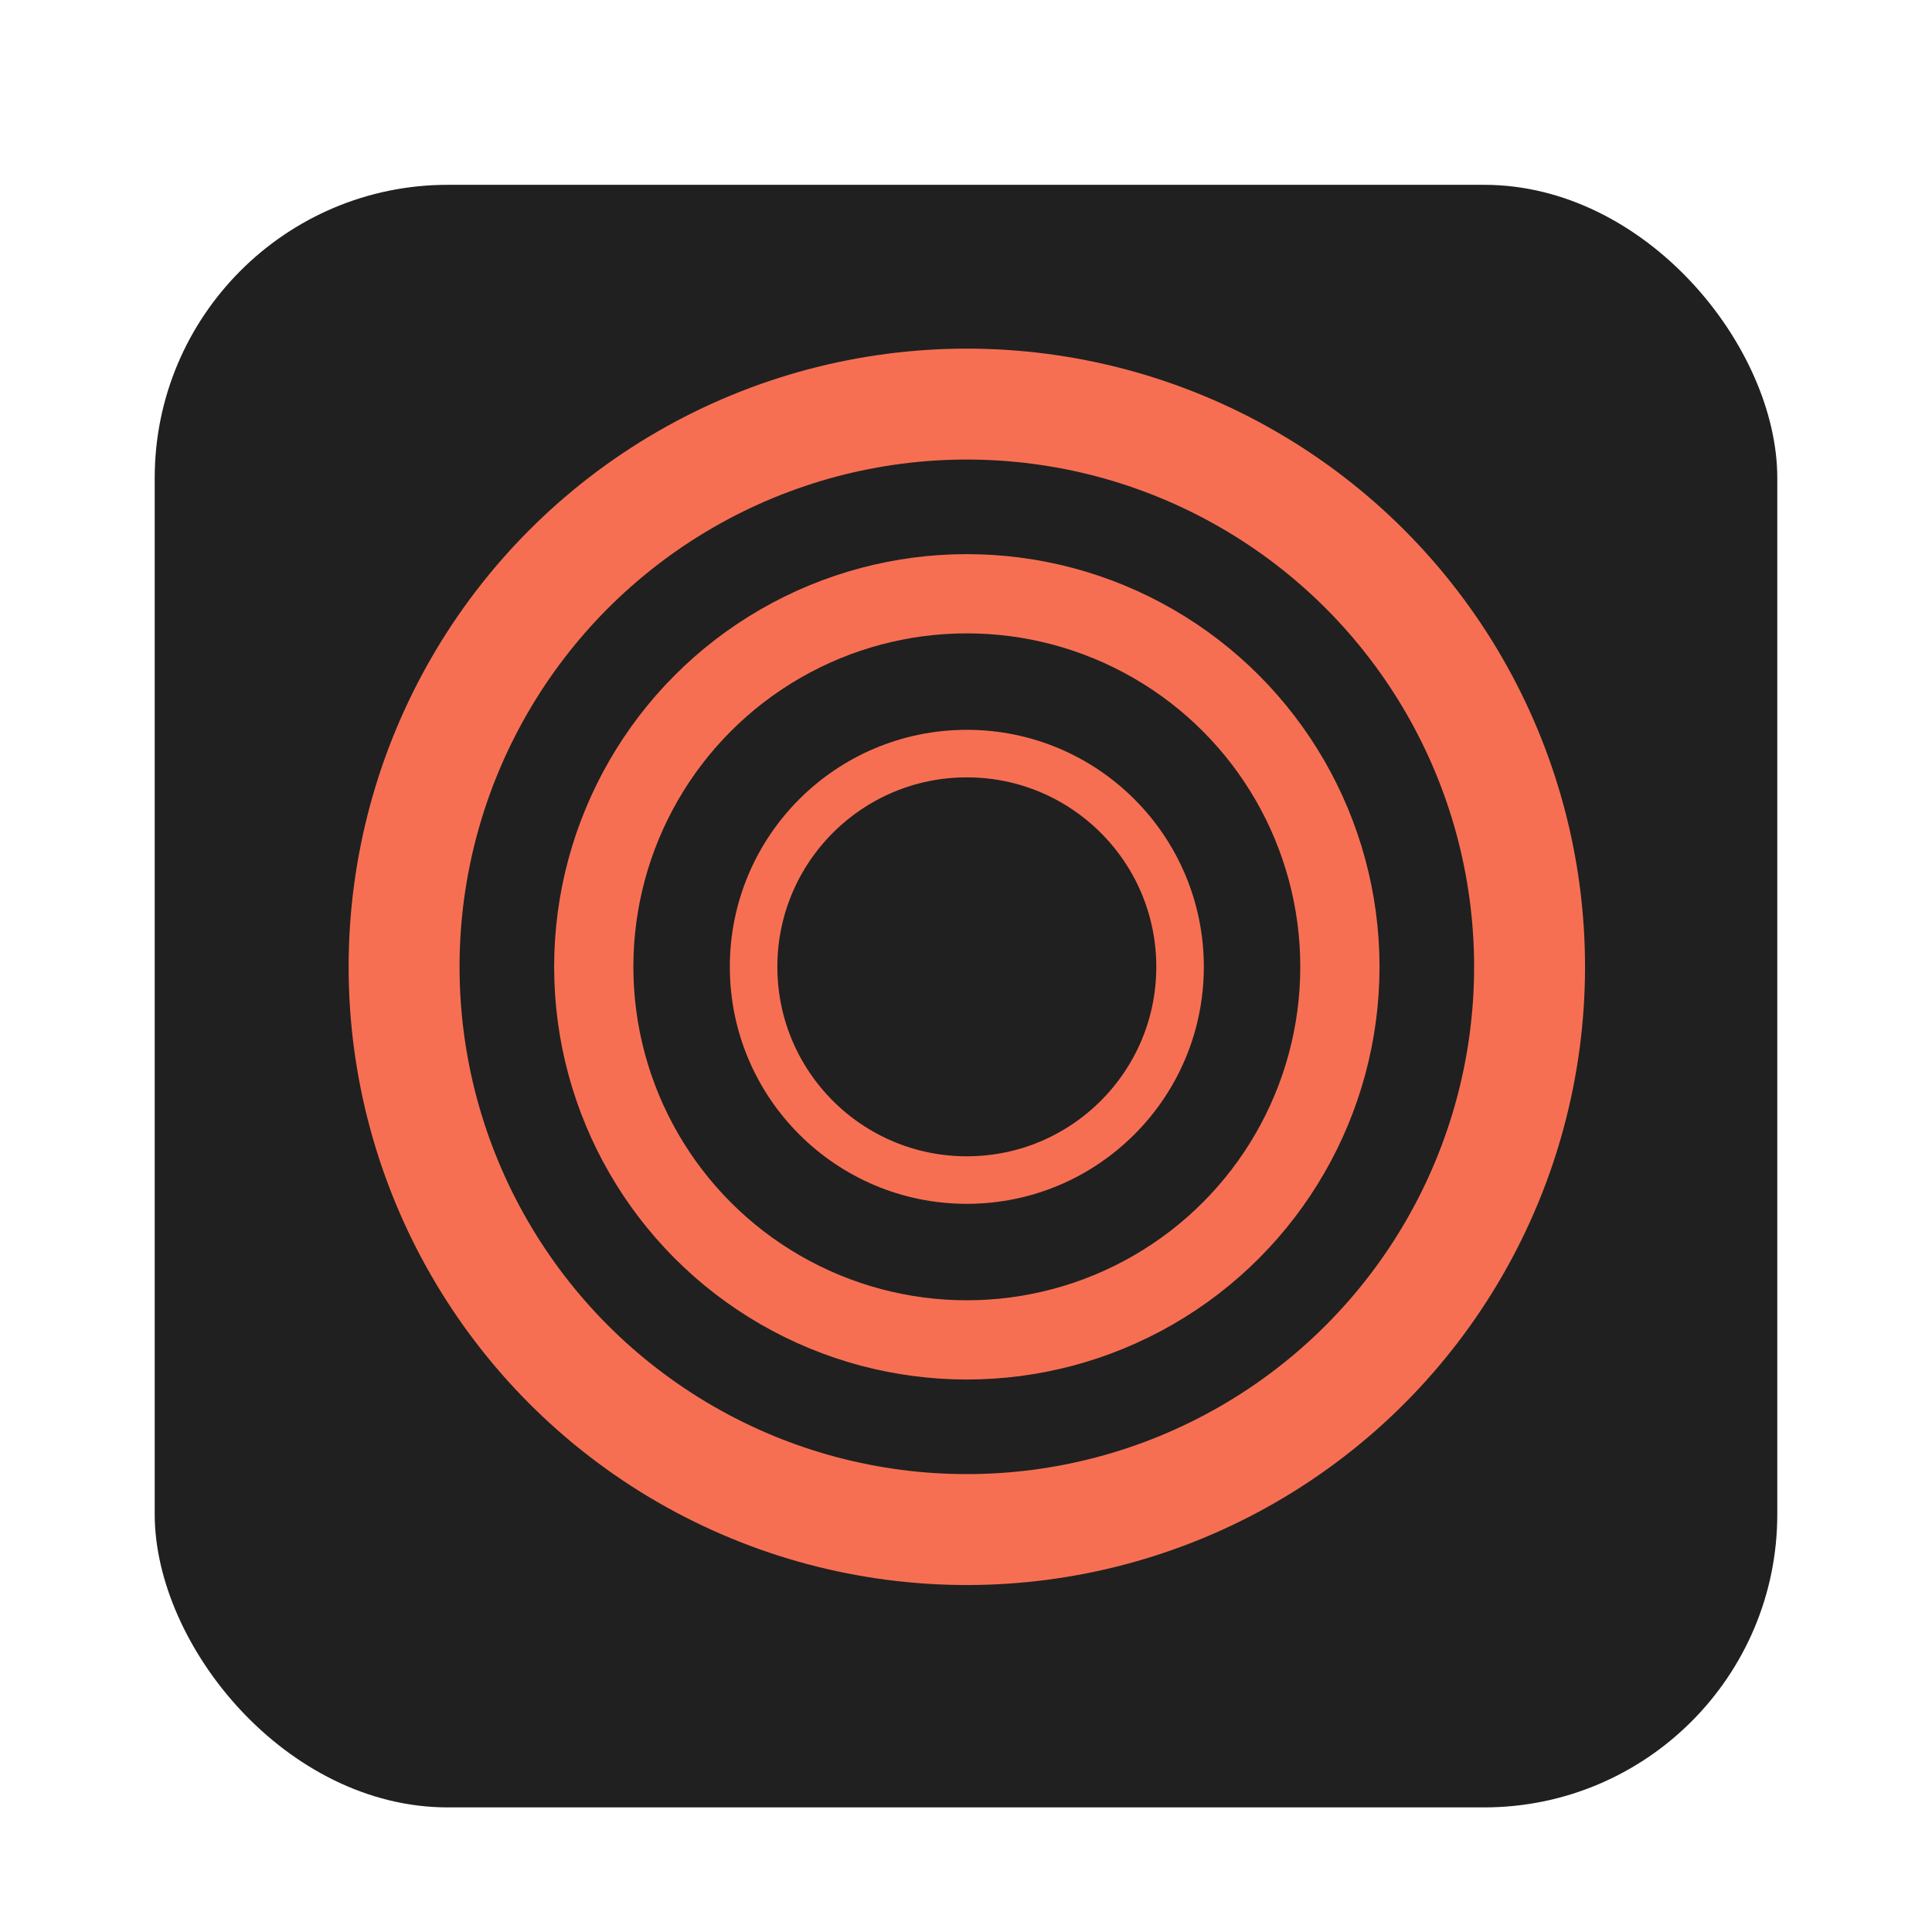
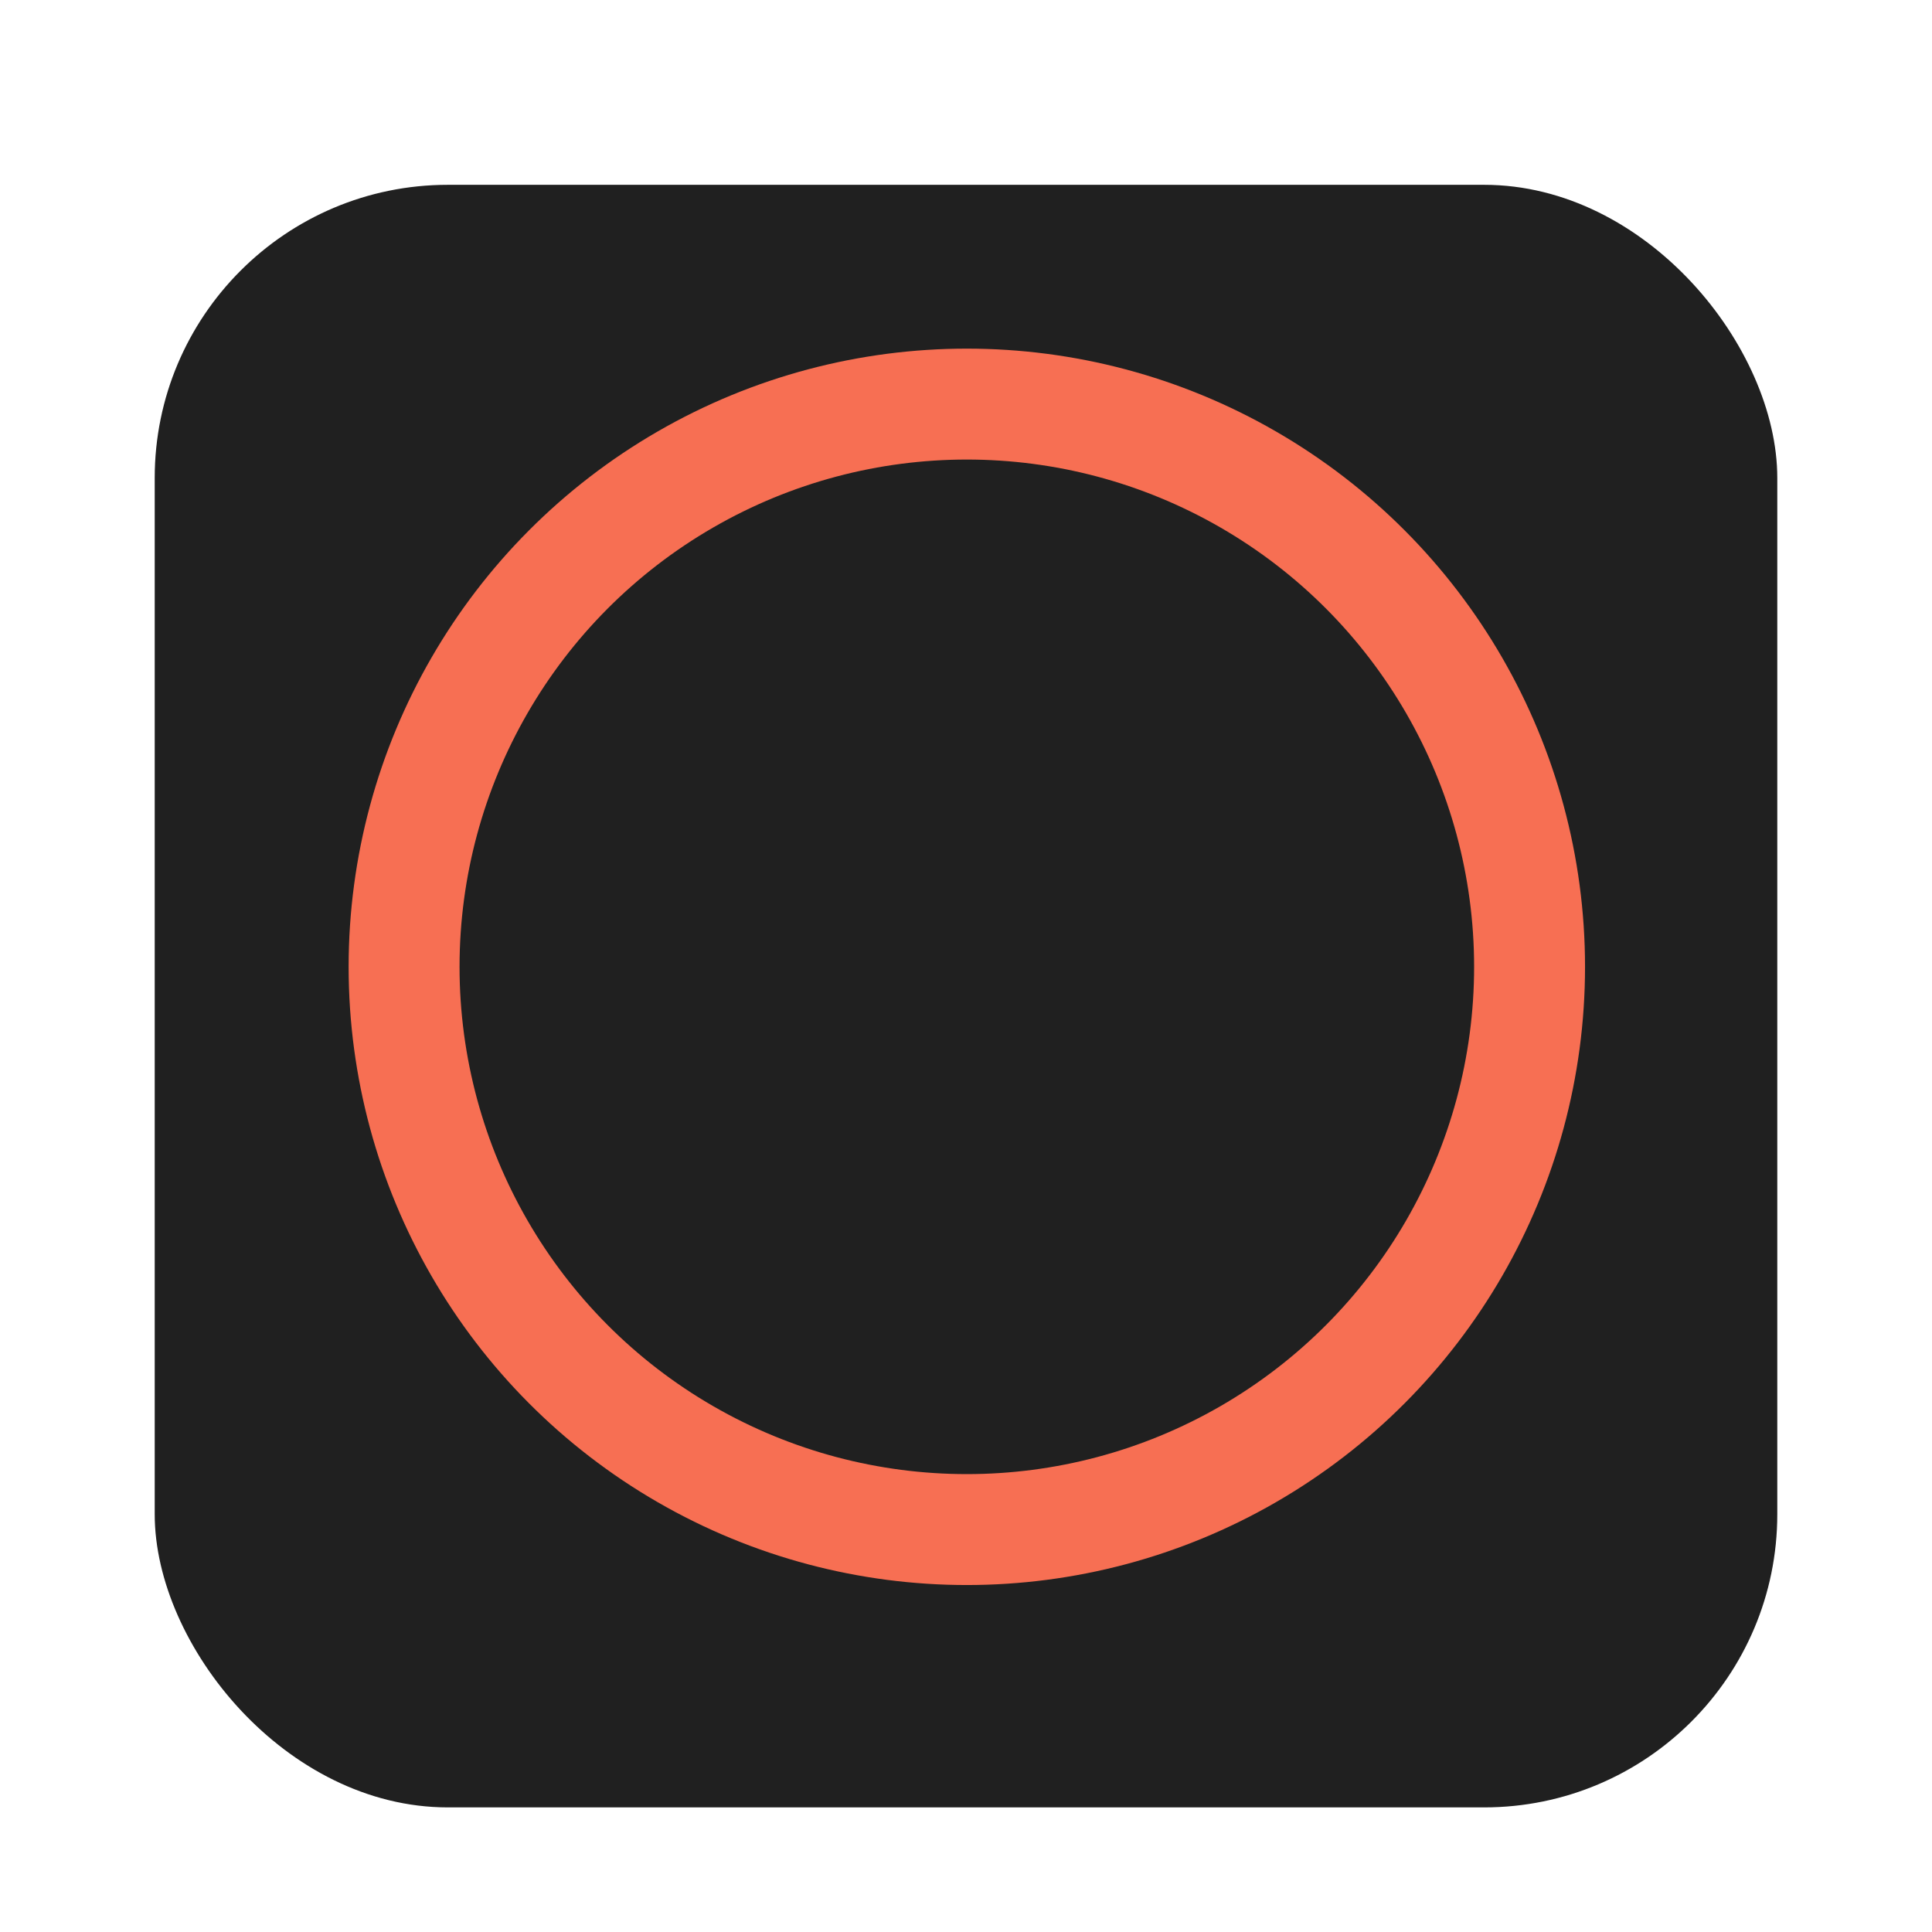
<svg xmlns="http://www.w3.org/2000/svg" width="1024" height="1024" viewBox="0 0 1024 1024" fill="none">
  <g filter="url(#filter0_dd_641_2272)">
    <rect x="82" y="82" width="860" height="860" rx="155.371" fill="#202020" />
  </g>
-   <circle cx="512.439" cy="512.439" r="113.02" stroke="#F76F53" stroke-width="25.195" />
-   <circle cx="512.439" cy="512.438" r="197.737" stroke="#F76F53" stroke-width="41.992" />
  <circle cx="512.439" cy="512.439" r="298.266" stroke="#F76F53" stroke-width="58.789" />
  <defs>
    <filter id="filter0_dd_641_2272" x="74.441" y="80.32" width="875.117" height="878.477" filterUnits="userSpaceOnUse" color-interpolation-filters="sRGB">
      <feFlood flood-opacity="0" result="BackgroundImageFix" />
      <feColorMatrix in="SourceAlpha" type="matrix" values="0 0 0 0 0 0 0 0 0 0 0 0 0 0 0 0 0 0 127 0" result="hardAlpha" />
      <feMorphology radius="0.84" operator="dilate" in="SourceAlpha" result="effect1_dropShadow_641_2272" />
      <feOffset dy="5.879" />
      <feGaussianBlur stdDeviation="3.359" />
      <feComposite in2="hardAlpha" operator="out" />
      <feColorMatrix type="matrix" values="0 0 0 0 0 0 0 0 0 0 0 0 0 0 0 0 0 0 0.15 0" />
      <feBlend mode="normal" in2="BackgroundImageFix" result="effect1_dropShadow_641_2272" />
      <feColorMatrix in="SourceAlpha" type="matrix" values="0 0 0 0 0 0 0 0 0 0 0 0 0 0 0 0 0 0 127 0" result="hardAlpha" />
      <feOffset dy="10.078" />
      <feGaussianBlur stdDeviation="3.359" />
      <feComposite in2="hardAlpha" operator="out" />
      <feColorMatrix type="matrix" values="0 0 0 0 0 0 0 0 0 0 0 0 0 0 0 0 0 0 0.15 0" />
      <feBlend mode="normal" in2="effect1_dropShadow_641_2272" result="effect2_dropShadow_641_2272" />
      <feBlend mode="normal" in="SourceGraphic" in2="effect2_dropShadow_641_2272" result="shape" />
    </filter>
  </defs>
</svg>